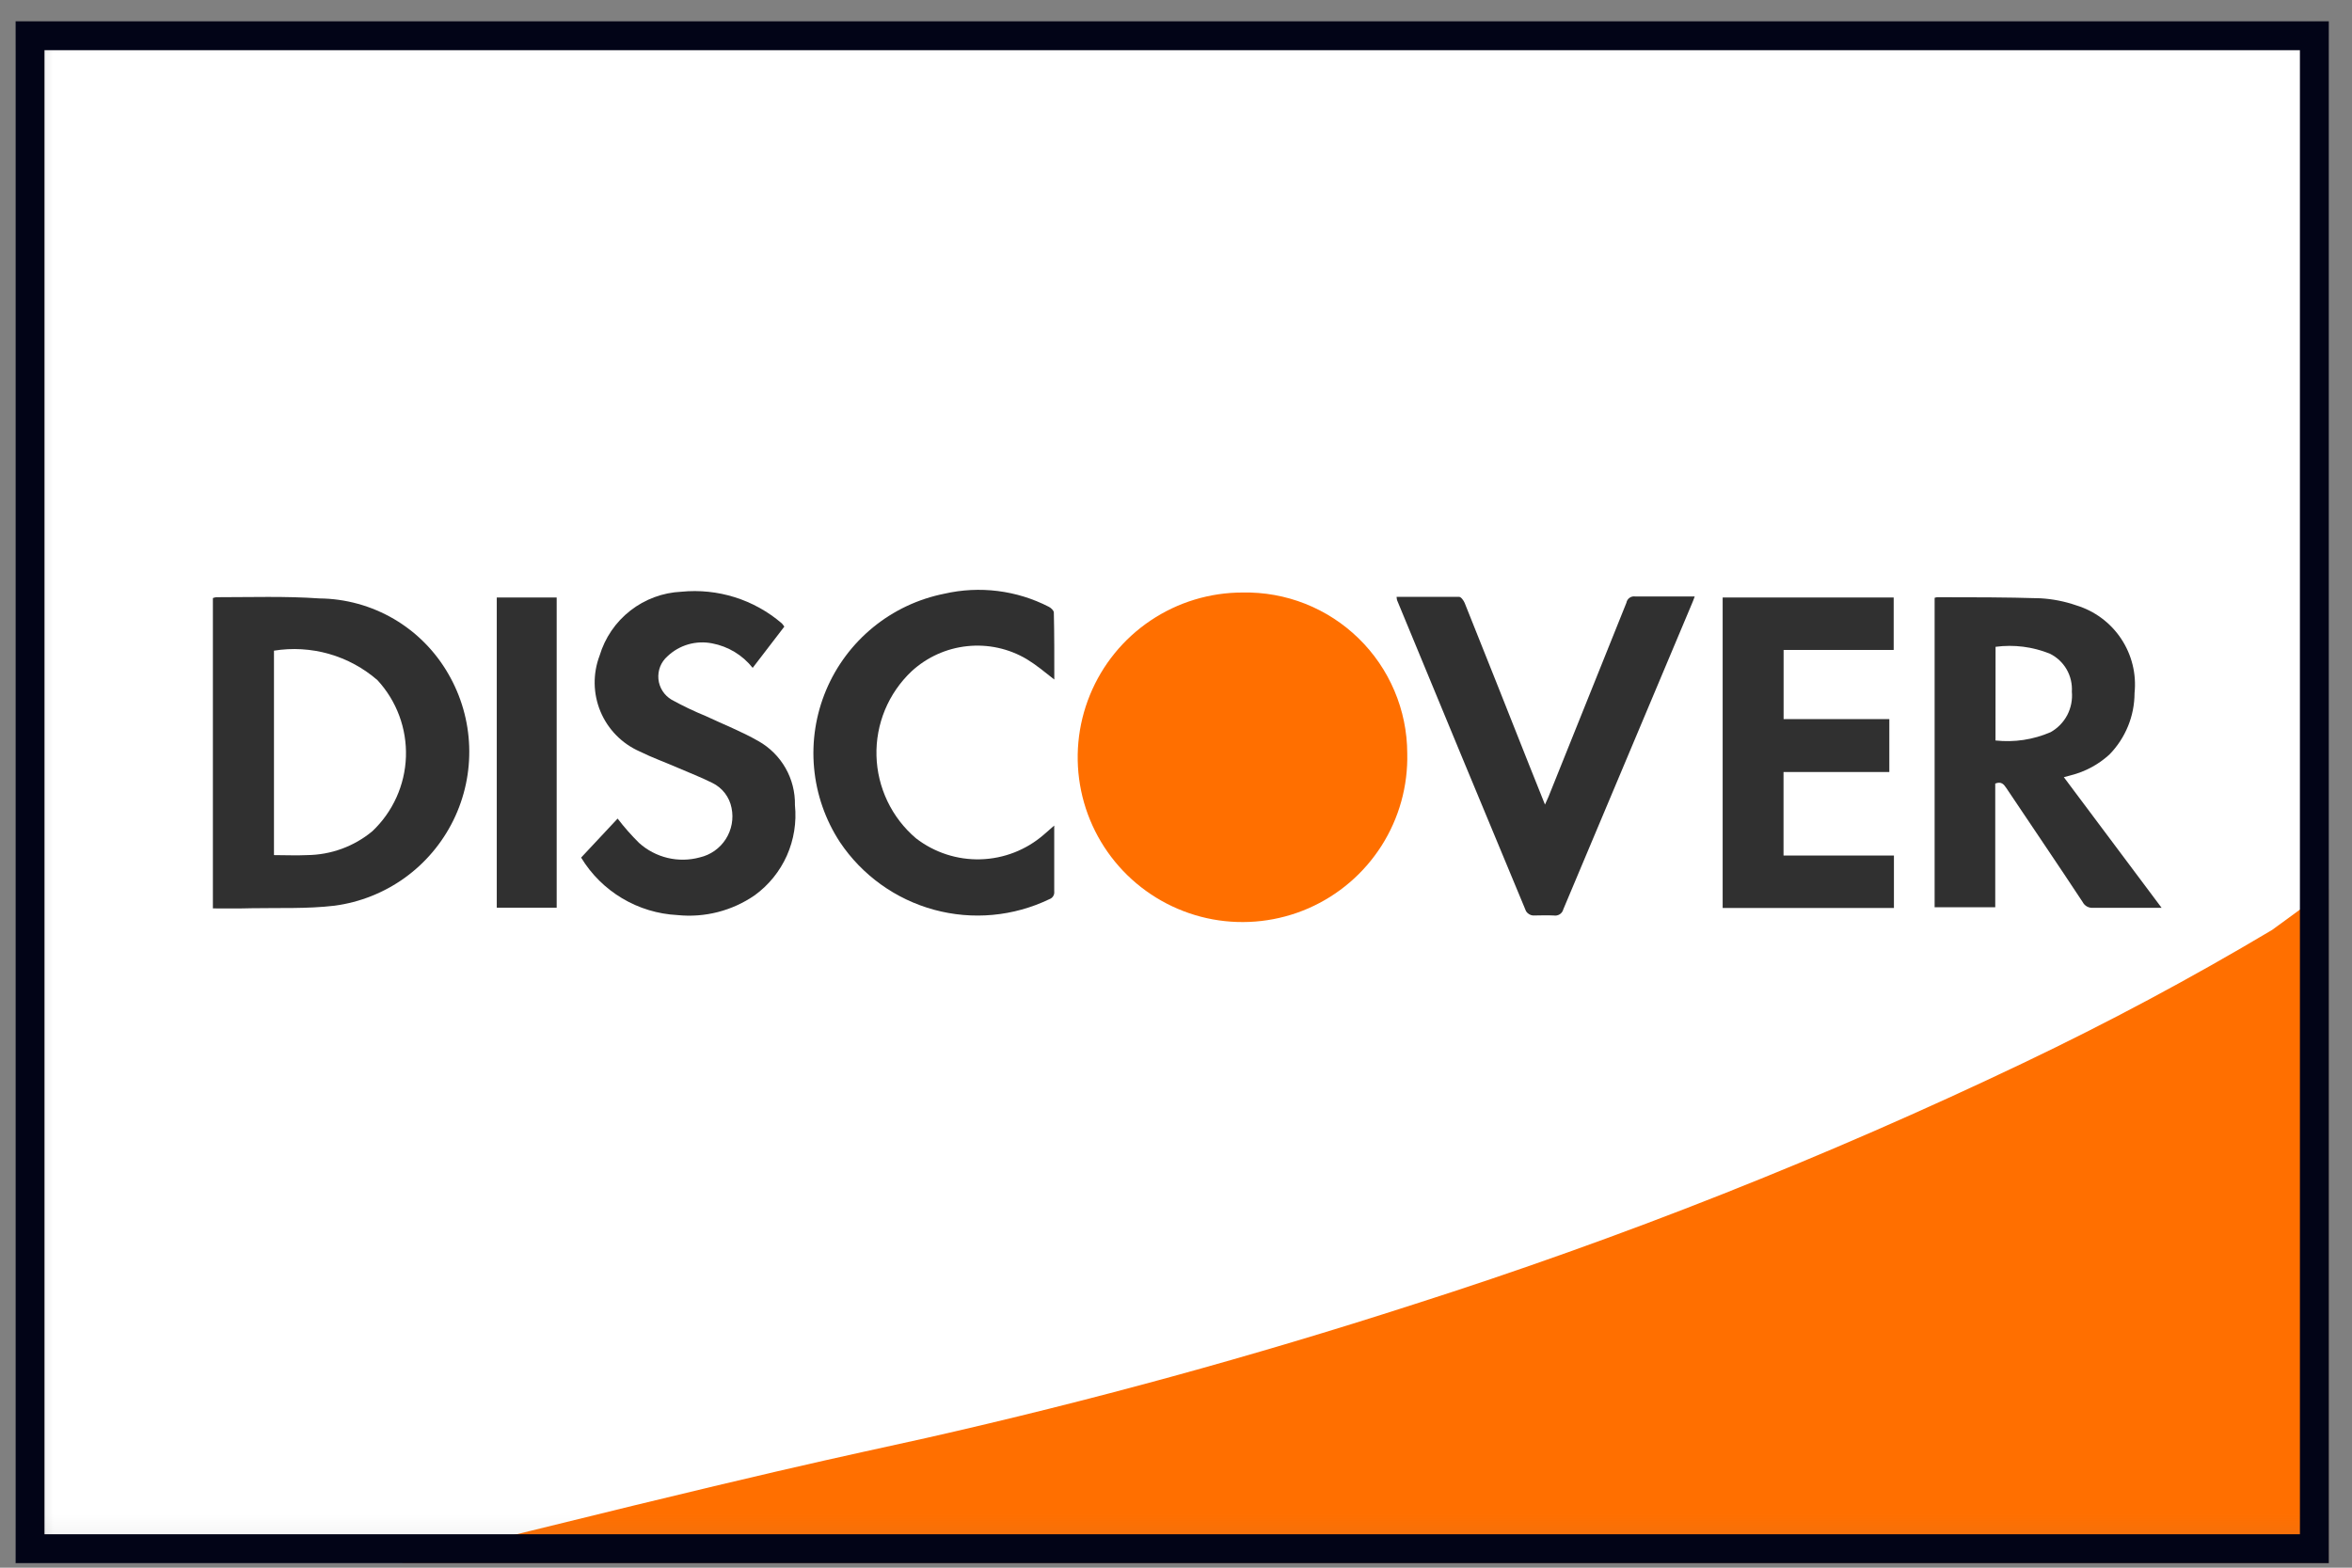
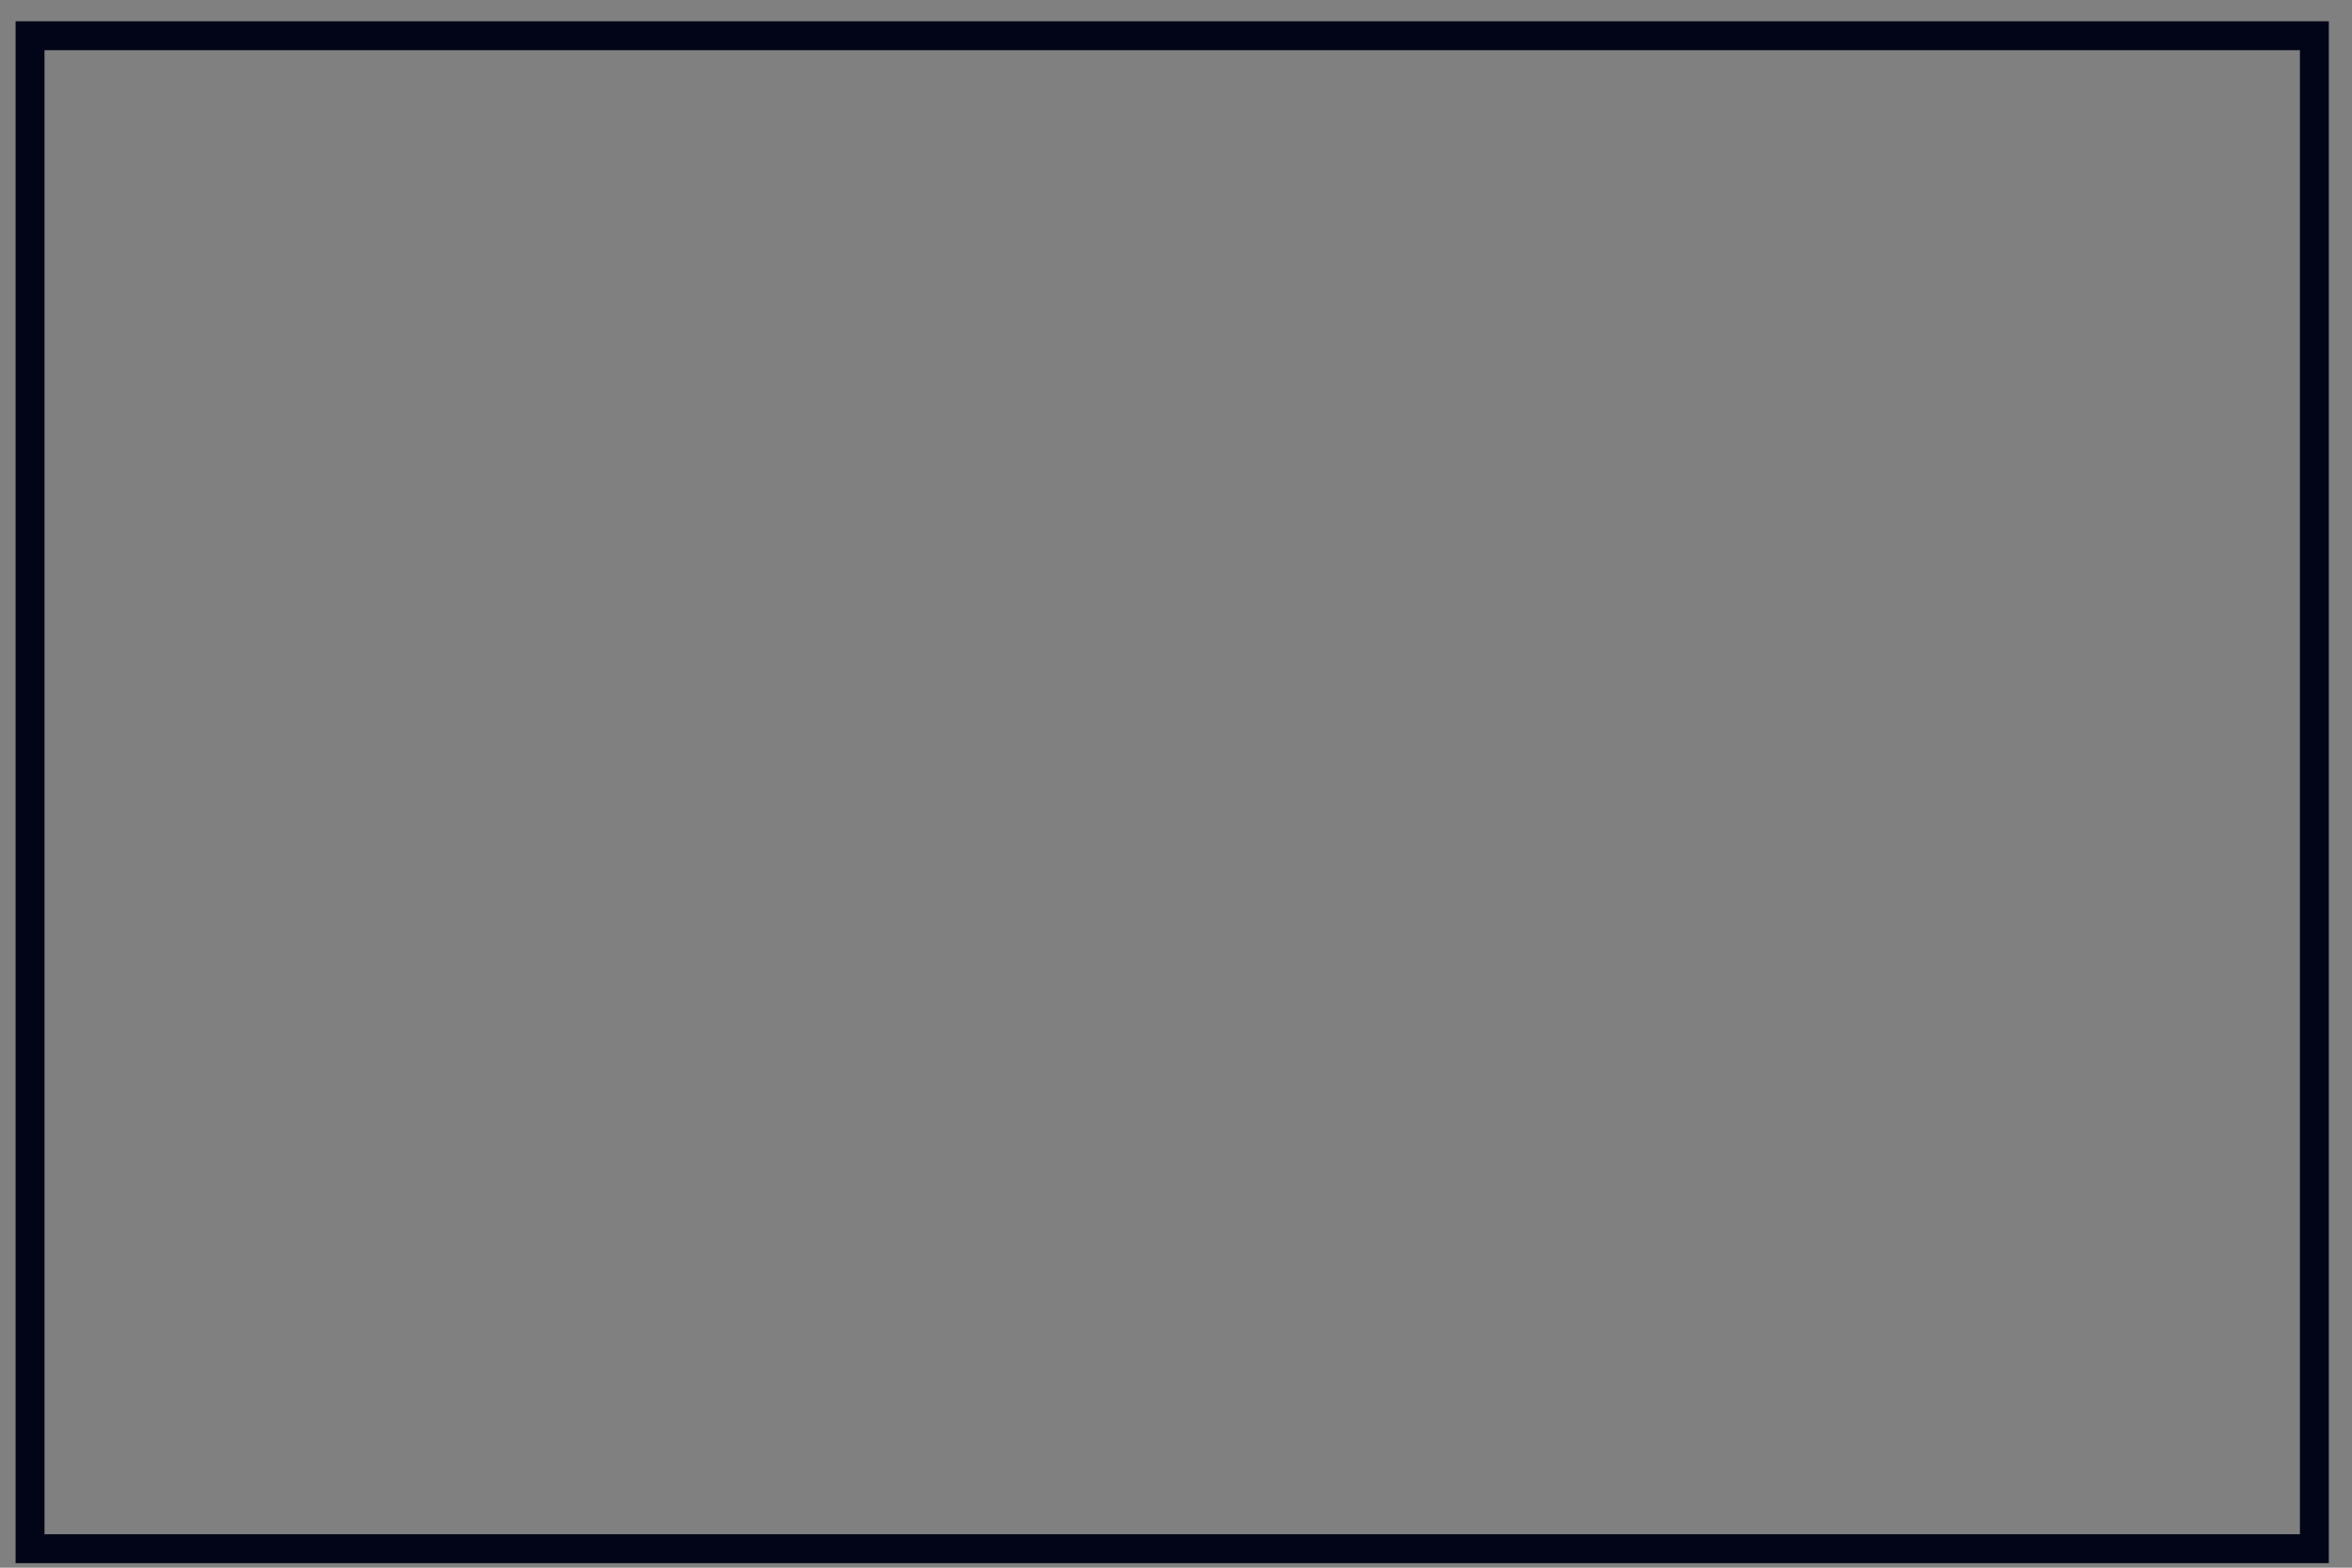
<svg xmlns="http://www.w3.org/2000/svg" width="66" height="44" viewBox="0 0 66 44" fill="none">
  <rect x="0" y="0" width="66" height="44" fill="#808080" stroke="none" />
  <g clip-path="url(#clip0_3678_63933)">
    <mask id="mask0_3678_63933" style="mask-type:luminance" maskUnits="userSpaceOnUse" x="0" y="0" width="66" height="44">
      <path d="M65.35 0.598H0.438V43.873H65.35V0.598Z" fill="white" />
    </mask>
    <g mask="url(#mask0_3678_63933)">
      <path d="M65.35 0.598H0.438V43.873H65.35V0.598Z" fill="white" />
-       <path d="M65.35 24.938L63.76 26.099C61.488 27.453 59.154 28.701 56.767 29.839C51.225 32.484 45.509 34.747 39.659 36.614C35.16 38.068 30.599 39.318 25.977 40.363C23.595 40.898 22.075 41.164 11.256 43.869C16.004 43.869 62.76 43.869 65.35 43.869V24.938Z" fill="#FF6F00" />
      <path d="M5.974 25.496V16.785C6.004 16.774 6.036 16.766 6.068 16.762C7.034 16.762 8.009 16.729 8.964 16.796C9.699 16.803 10.419 17.002 11.054 17.373C11.688 17.745 12.214 18.276 12.58 18.913C12.94 19.534 13.141 20.233 13.166 20.949C13.191 21.666 13.039 22.377 12.723 23.021C12.407 23.664 11.938 24.22 11.356 24.639C10.774 25.057 10.097 25.326 9.387 25.42C8.619 25.511 7.836 25.477 7.062 25.491C6.707 25.502 6.351 25.496 5.974 25.496ZM7.688 24C8.011 24 8.315 24.015 8.617 24C9.285 23.994 9.93 23.759 10.445 23.333C11.024 22.788 11.363 22.036 11.391 21.242C11.418 20.448 11.131 19.674 10.592 19.09C10.198 18.748 9.734 18.496 9.232 18.353C8.73 18.21 8.203 18.179 7.688 18.262V24Z" fill="#303030" />
      <path d="M54.288 16.779C54.311 16.771 54.335 16.765 54.359 16.762C55.325 16.762 56.3 16.762 57.255 16.792C57.598 16.811 57.937 16.878 58.261 16.99C58.778 17.147 59.224 17.478 59.522 17.927C59.821 18.377 59.954 18.916 59.898 19.453C59.897 20.097 59.644 20.716 59.193 21.177C58.887 21.457 58.517 21.657 58.115 21.759L57.914 21.813L60.657 25.479H58.736C58.677 25.484 58.617 25.472 58.565 25.444C58.513 25.415 58.47 25.372 58.443 25.319C57.733 24.241 57.016 23.189 56.304 22.124C56.231 22.016 56.164 21.923 55.989 21.992V25.463H54.288V16.779ZM55.996 20.783C56.522 20.841 57.055 20.761 57.542 20.55C57.741 20.439 57.903 20.272 58.01 20.07C58.115 19.867 58.16 19.639 58.139 19.412C58.152 19.194 58.101 18.977 57.993 18.788C57.884 18.599 57.721 18.446 57.526 18.349C57.042 18.152 56.515 18.085 55.998 18.154L55.996 20.783Z" fill="#303030" />
      <path d="M48.34 16.77H53.139V18.242H50.05V20.183H53.017V21.668H50.048V24.012H53.146V25.484H48.34V16.77Z" fill="#303030" />
      <path d="M22.009 17.587L21.121 18.745C20.837 18.386 20.433 18.142 19.983 18.057C19.76 18.013 19.529 18.023 19.311 18.086C19.092 18.15 18.892 18.265 18.728 18.422C18.639 18.5 18.569 18.599 18.525 18.71C18.482 18.821 18.465 18.941 18.476 19.059C18.487 19.178 18.527 19.292 18.591 19.393C18.655 19.493 18.742 19.577 18.844 19.638C19.156 19.81 19.478 19.964 19.808 20.099C20.302 20.332 20.811 20.53 21.285 20.802C21.602 20.981 21.864 21.243 22.044 21.559C22.224 21.875 22.314 22.234 22.307 22.598C22.356 23.081 22.278 23.569 22.081 24.013C21.883 24.457 21.572 24.841 21.179 25.127C20.545 25.565 19.775 25.762 19.008 25.683C18.46 25.655 17.928 25.493 17.457 25.212C16.986 24.931 16.591 24.539 16.307 24.07L17.331 22.975C17.516 23.217 17.718 23.445 17.934 23.659C18.162 23.864 18.437 24.008 18.734 24.079C19.032 24.15 19.343 24.145 19.638 24.064C19.938 23.995 20.2 23.811 20.366 23.551C20.532 23.292 20.591 22.977 20.528 22.675C20.499 22.525 20.435 22.384 20.342 22.262C20.249 22.141 20.129 22.042 19.991 21.975C19.672 21.815 19.345 21.69 19.008 21.544C18.672 21.397 18.292 21.261 17.95 21.091C17.453 20.872 17.059 20.471 16.85 19.97C16.641 19.469 16.633 18.907 16.826 18.4C16.976 17.9 17.276 17.459 17.688 17.138C18.099 16.817 18.599 16.632 19.12 16.608C19.626 16.558 20.137 16.611 20.621 16.763C21.106 16.916 21.555 17.166 21.94 17.497C21.965 17.525 21.988 17.556 22.009 17.587Z" fill="#303030" />
      <path d="M39.19 16.752H40.946C40.999 16.752 41.073 16.855 41.101 16.924C41.703 18.428 42.302 19.933 42.897 21.439L43.354 22.582L43.451 22.366L45.639 16.918C45.649 16.862 45.68 16.812 45.726 16.779C45.772 16.746 45.829 16.732 45.885 16.741H47.556C47.524 16.827 47.5 16.894 47.472 16.956L43.869 25.52C43.855 25.578 43.819 25.628 43.77 25.66C43.72 25.692 43.66 25.705 43.602 25.695C43.406 25.684 43.209 25.695 43.015 25.695C42.977 25.691 42.939 25.678 42.906 25.657C42.873 25.637 42.845 25.609 42.823 25.576C41.612 22.667 40.405 19.756 39.203 16.844C39.196 16.814 39.192 16.783 39.19 16.752Z" fill="#303030" />
      <path d="M29.585 19.072C29.311 18.857 29.076 18.661 28.813 18.501C28.309 18.202 27.723 18.074 27.14 18.136C26.557 18.197 26.01 18.445 25.579 18.842C25.258 19.146 25.004 19.514 24.834 19.922C24.665 20.331 24.583 20.771 24.595 21.213C24.607 21.655 24.712 22.09 24.903 22.489C25.094 22.888 25.367 23.243 25.704 23.529C26.221 23.928 26.861 24.137 27.514 24.118C28.167 24.1 28.794 23.856 29.288 23.428L29.583 23.171V25.021C29.589 25.067 29.578 25.113 29.554 25.152C29.53 25.191 29.493 25.221 29.449 25.236C28.441 25.722 27.291 25.828 26.211 25.534C25.131 25.24 24.193 24.566 23.57 23.637C23.161 23.012 22.912 22.297 22.844 21.553C22.776 20.809 22.892 20.061 23.181 19.372C23.47 18.684 23.924 18.077 24.502 17.605C25.08 17.133 25.765 16.81 26.498 16.664C27.488 16.437 28.528 16.566 29.432 17.031C29.492 17.061 29.572 17.136 29.572 17.192C29.587 17.807 29.585 18.43 29.585 19.072Z" fill="#303030" />
      <path d="M39.489 21.138C39.512 22.058 39.261 22.963 38.767 23.739C38.272 24.515 37.558 25.126 36.715 25.494C35.872 25.861 34.938 25.969 34.033 25.804C33.128 25.638 32.294 25.206 31.635 24.564C30.977 23.921 30.525 23.097 30.338 22.197C30.151 21.296 30.236 20.36 30.584 19.508C30.931 18.656 31.524 17.928 32.288 17.415C33.052 16.902 33.951 16.629 34.871 16.63C35.471 16.618 36.068 16.725 36.627 16.946C37.185 17.167 37.694 17.497 38.124 17.917C38.554 18.336 38.896 18.837 39.13 19.39C39.365 19.943 39.487 20.537 39.489 21.138Z" fill="#FF6F00" />
      <path d="M15.621 25.476H13.94V16.77H15.621V25.476Z" fill="#303030" />
    </g>
  </g>
  <rect x="0.843" y="1.003" width="64.101" height="42.464" stroke="#020417" stroke-width="0.811" />
  <defs>
    <clipPath id="clip0_3678_63933">
-       <rect x="0.438" y="0.598" width="64.912" height="43.275" fill="white" />
-     </clipPath>
+       </clipPath>
  </defs>
</svg>